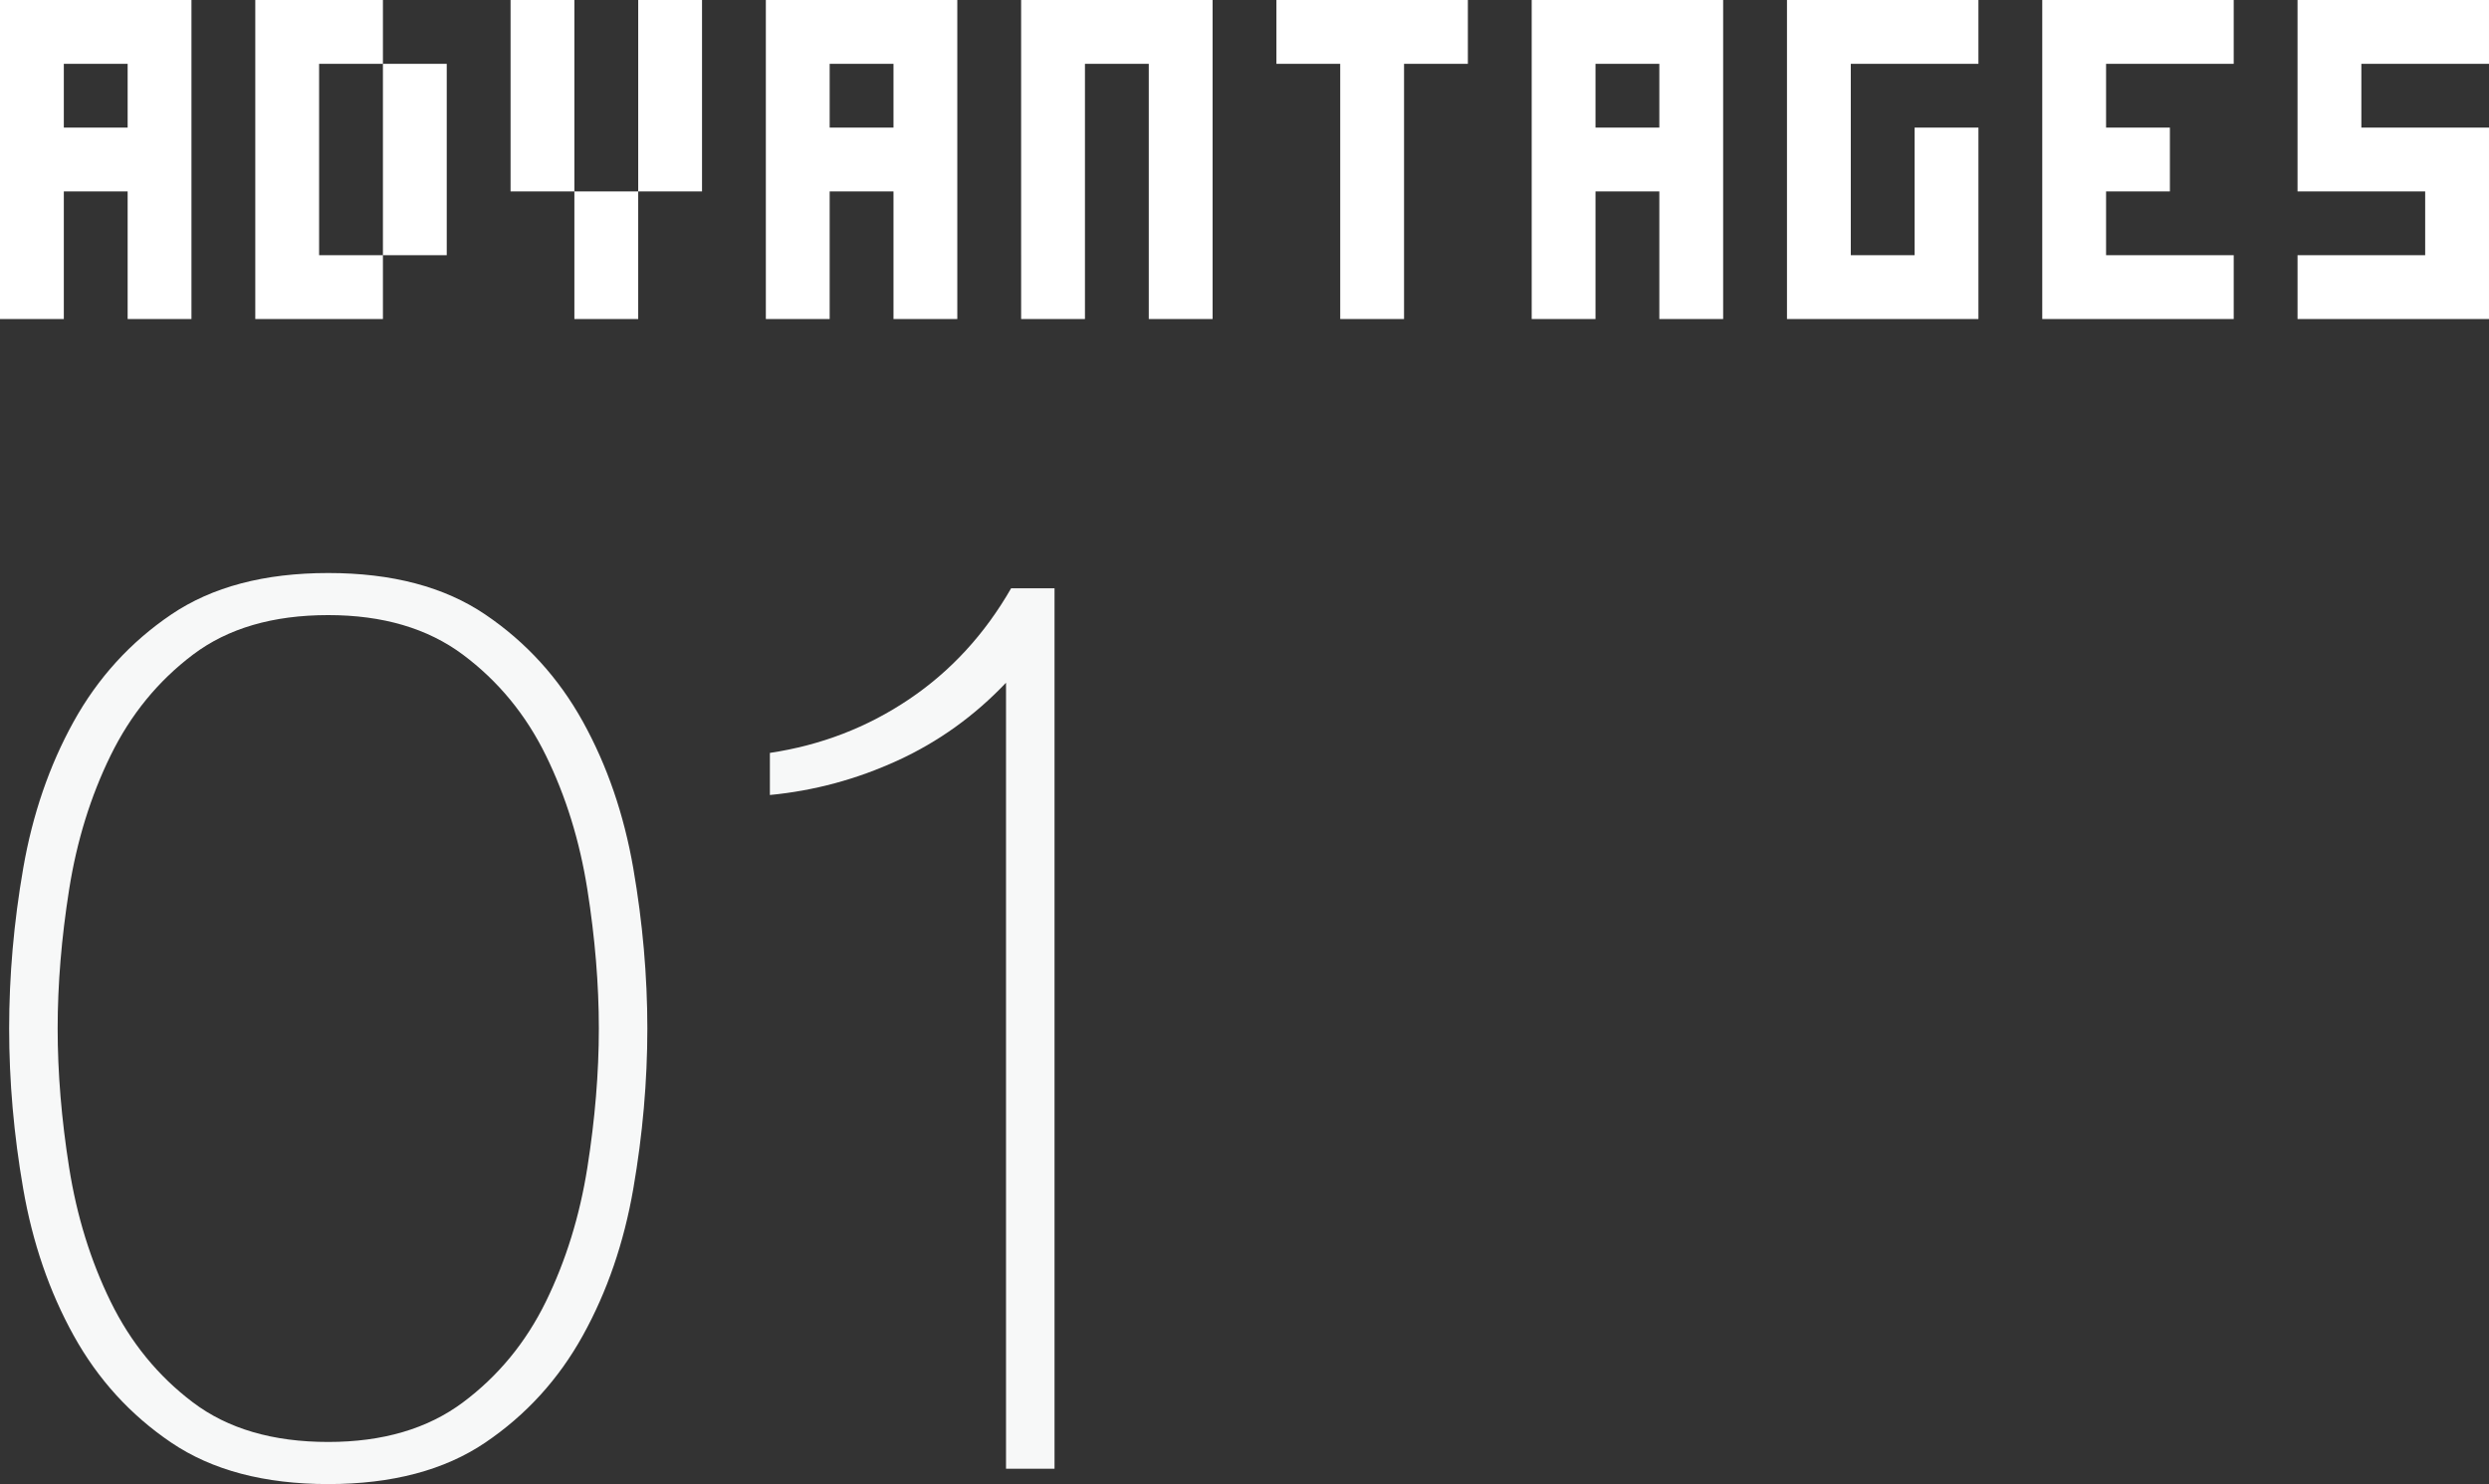
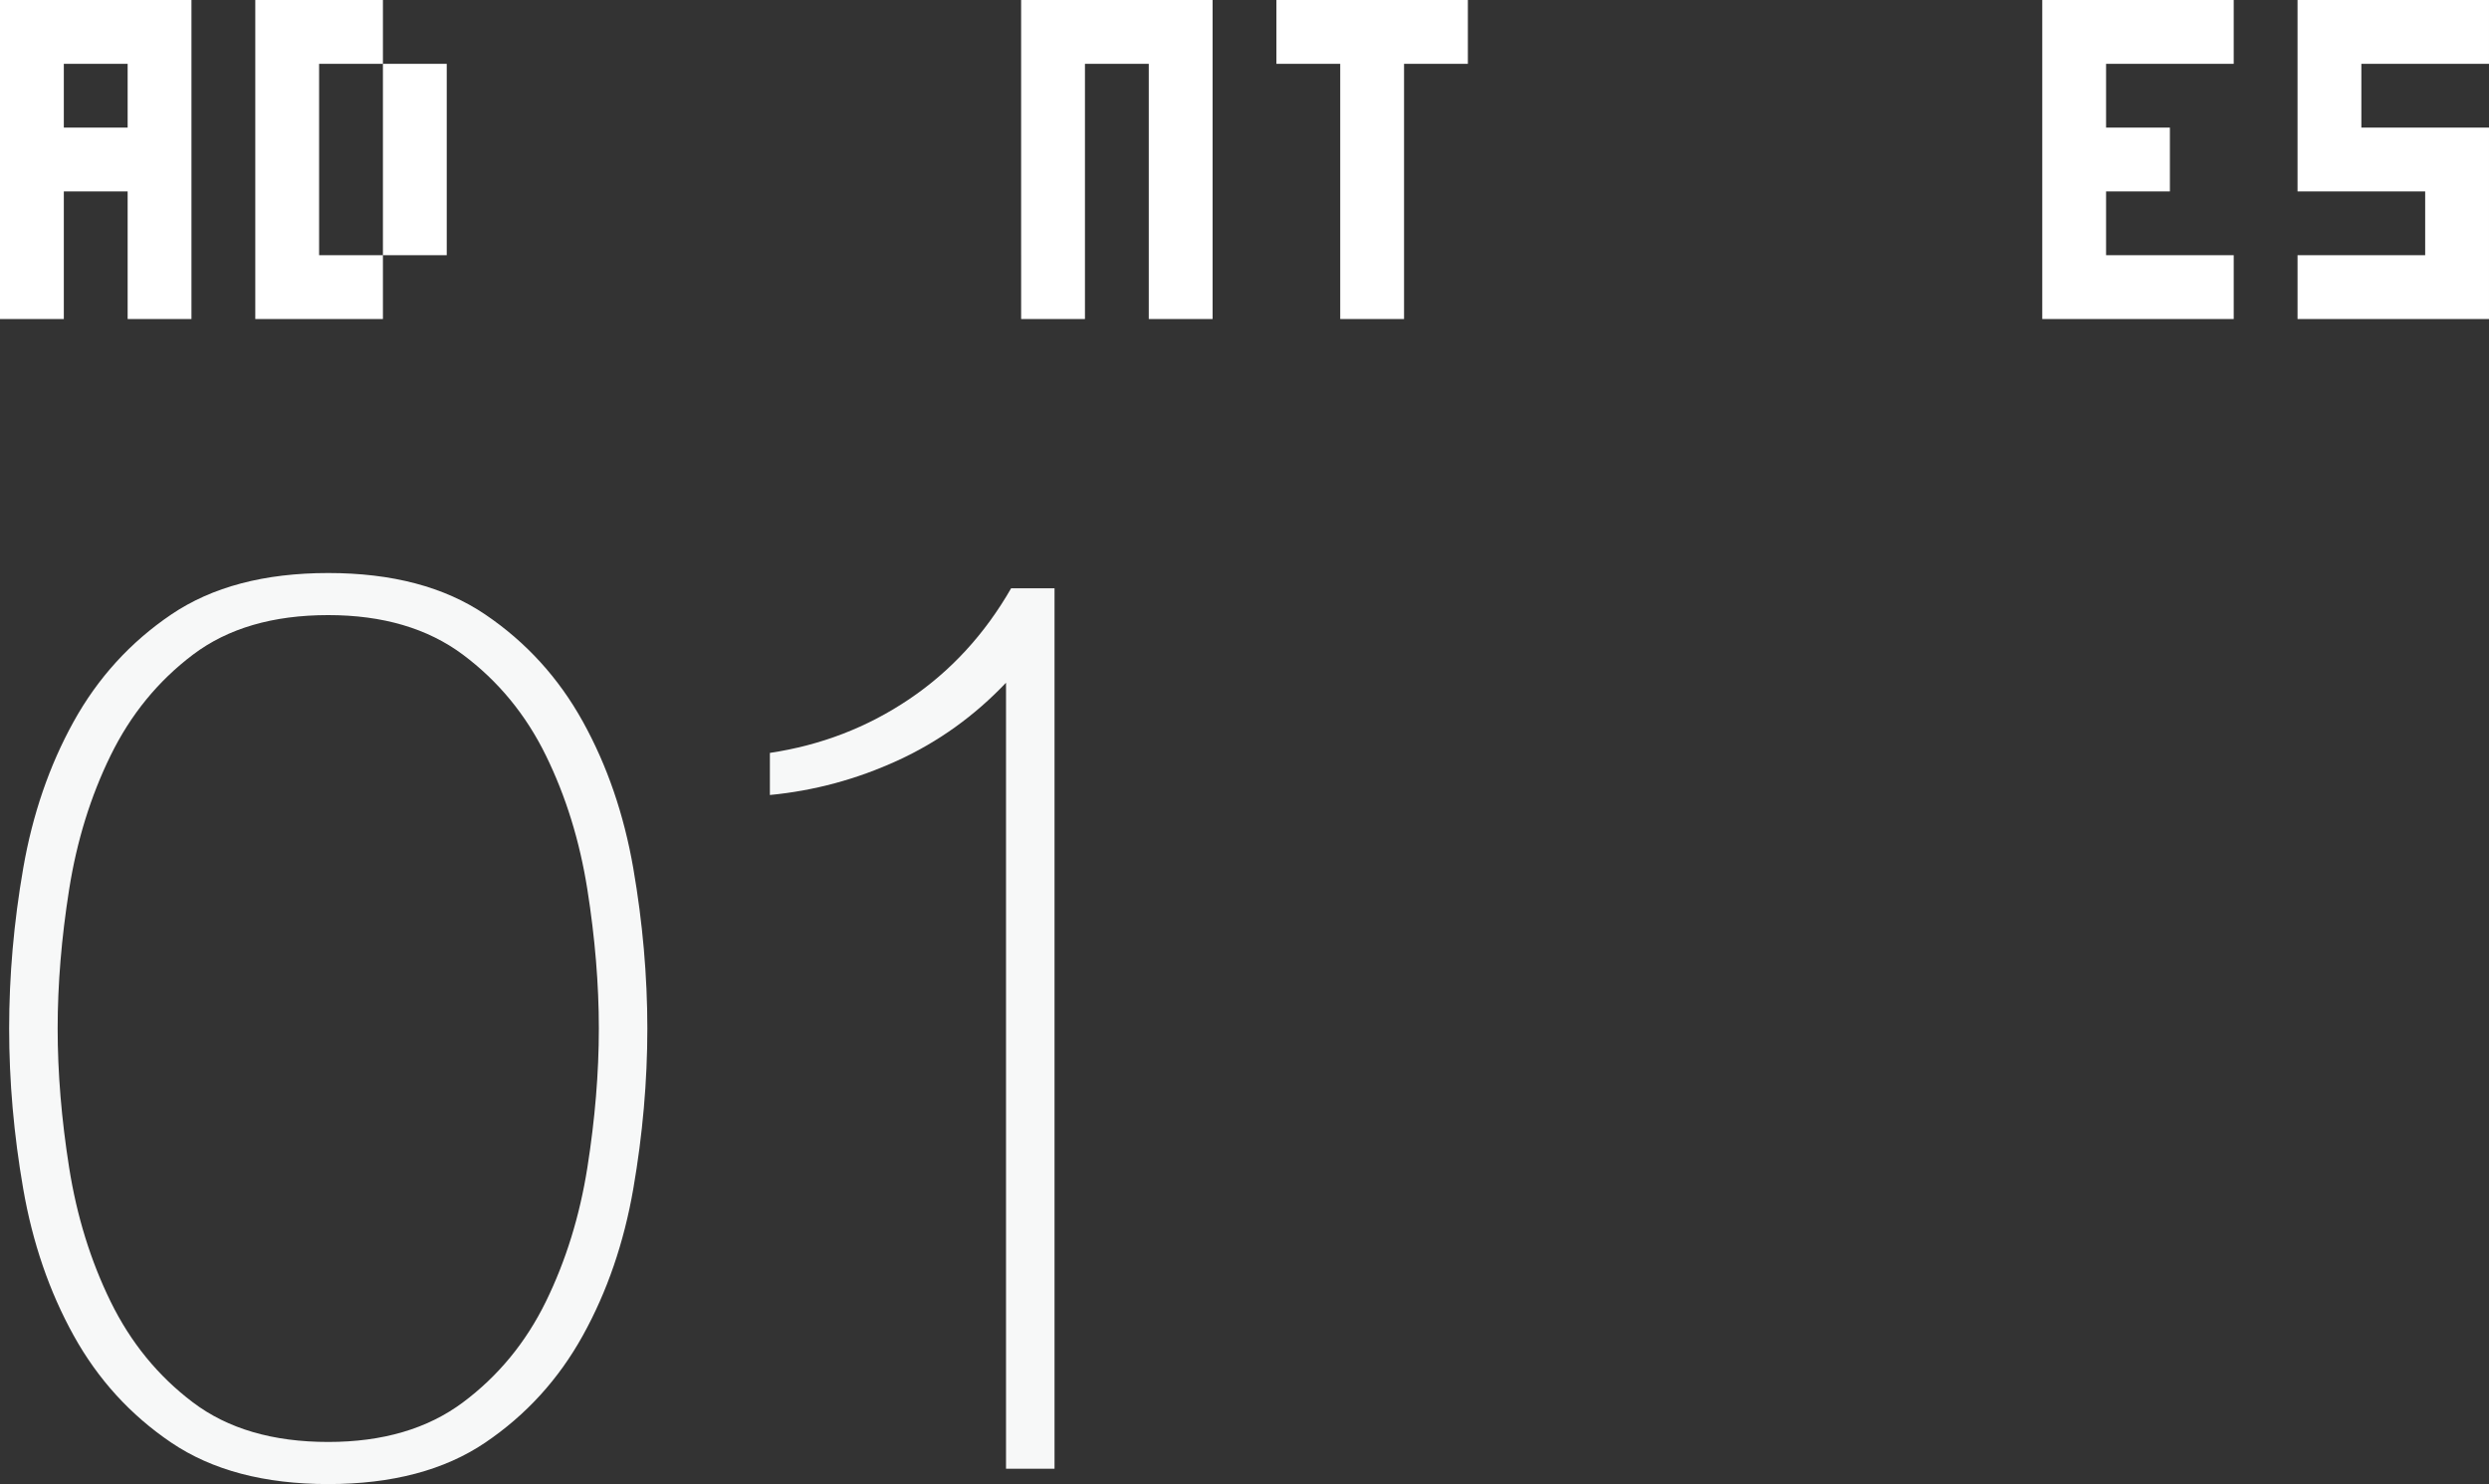
<svg xmlns="http://www.w3.org/2000/svg" version="1.1" id="レイヤー_1" x="0px" y="0px" width="117px" height="69.782px" viewBox="0 0 117 69.782" style="enable-background:new 0 0 117 69.782;" xml:space="preserve">
  <rect x="0" y="0" width="117" height="69.782" fill="#333333" stroke="none" />
  <style type="text/css">
	.st0{fill:#FFFFFF;}
	.st1{fill:#F7F8F8;}
</style>
  <g>
    <path class="st0" d="M6,15v-3V9H3v3v3H0v-3V9V6V3V0h3h3h3v3v3v3v3v3H6z M6,6V3H3v3H6z" />
    <path class="st0" d="M15,15h-3v-3V9V6V3V0h3h3v3h3v3v3v3h-3V9V6V3h-3v3v3v3h3v3H15z" />
-     <path class="st0" d="M27,9h-3V6V3V0h3v3v3V9z M27,15v-3V9h3v3v3H27z M30,9V6V3V0h3v3v3v3H30z" />
-     <path class="st0" d="M42,15v-3V9h-3v3v3h-3v-3V9V6V3V0h3h3h3v3v3v3v3v3H42z M42,6V3h-3v3H42z" />
    <path class="st0" d="M54,15v-3V9V6V3h-3v3v3v3v3h-3v-3V9V6V3V0h3h3h3v3v3v3v3v3H54z" />
    <path class="st0" d="M63,15v-3V9V6V3h-3V0h3h3h3v3h-3v3v3v3v3H63z" />
-     <path class="st0" d="M78,15v-3V9h-3v3v3h-3v-3V9V6V3V0h3h3h3v3v3v3v3v3H78z M78,6V3h-3v3H78z" />
-     <path class="st0" d="M90,15h-3h-3v-3V9V6V3V0h3h3h3v3h-3h-3v3v3v3h3V9V6h3v3v3v3H90z" />
    <path class="st0" d="M102,12h3v3h-3h-3h-3v-3V9V6V3V0h3h3h3v3h-3h-3v3h3v3h-3v3H102z" />
    <path class="st0" d="M114,15h-3h-3v-3h3h3V9h-3h-3V6V3V0h3h3h3v3h-3h-3v3h3h3v3v3v3H114z" />
  </g>
  <g>
    <path class="st1" d="M15.43,69.782c-3,0-5.46-0.65-7.38-1.95c-1.92-1.299-3.45-2.979-4.59-5.04c-1.14-2.06-1.93-4.359-2.37-6.899   c-0.44-2.54-0.66-5.05-0.66-7.53c0-2.479,0.219-4.989,0.66-7.53c0.44-2.539,1.23-4.839,2.37-6.899c1.14-2.06,2.67-3.74,4.59-5.04   c1.92-1.3,4.38-1.95,7.38-1.95s5.46,0.65,7.38,1.95s3.45,2.98,4.59,5.04c1.14,2.061,1.93,4.36,2.37,6.899   c0.439,2.541,0.66,5.051,0.66,7.53c0,2.48-0.221,4.99-0.66,7.53c-0.44,2.54-1.23,4.84-2.37,6.899c-1.14,2.061-2.67,3.741-4.59,5.04   C20.89,69.131,18.43,69.782,15.43,69.782z M15.43,67.802c2.559,0,4.669-0.62,6.33-1.86c1.66-1.239,2.96-2.82,3.9-4.74   c0.939-1.92,1.59-4.02,1.95-6.3c0.36-2.28,0.54-4.46,0.54-6.54c0-2.079-0.18-4.26-0.54-6.54c-0.36-2.28-1.01-4.38-1.95-6.3   c-0.94-1.92-2.241-3.5-3.9-4.74c-1.66-1.239-3.771-1.86-6.33-1.86c-2.601,0-4.721,0.621-6.36,1.86   c-1.641,1.24-2.931,2.82-3.87,4.74c-0.94,1.92-1.59,4.02-1.95,6.3s-0.54,4.461-0.54,6.54c0,2.08,0.18,4.26,0.54,6.54   s1.01,4.38,1.95,6.3c0.939,1.92,2.229,3.501,3.87,4.74C10.709,67.182,12.829,67.802,15.43,67.802z" />
    <path class="st1" d="M47.29,32.102c-1.48,1.56-3.18,2.78-5.1,3.66s-3.92,1.42-6,1.619v-1.979c2.4-0.36,4.58-1.2,6.54-2.521   c1.959-1.319,3.56-3.06,4.8-5.22h2.04v41.4h-2.28V32.102z" />
  </g>
</svg>